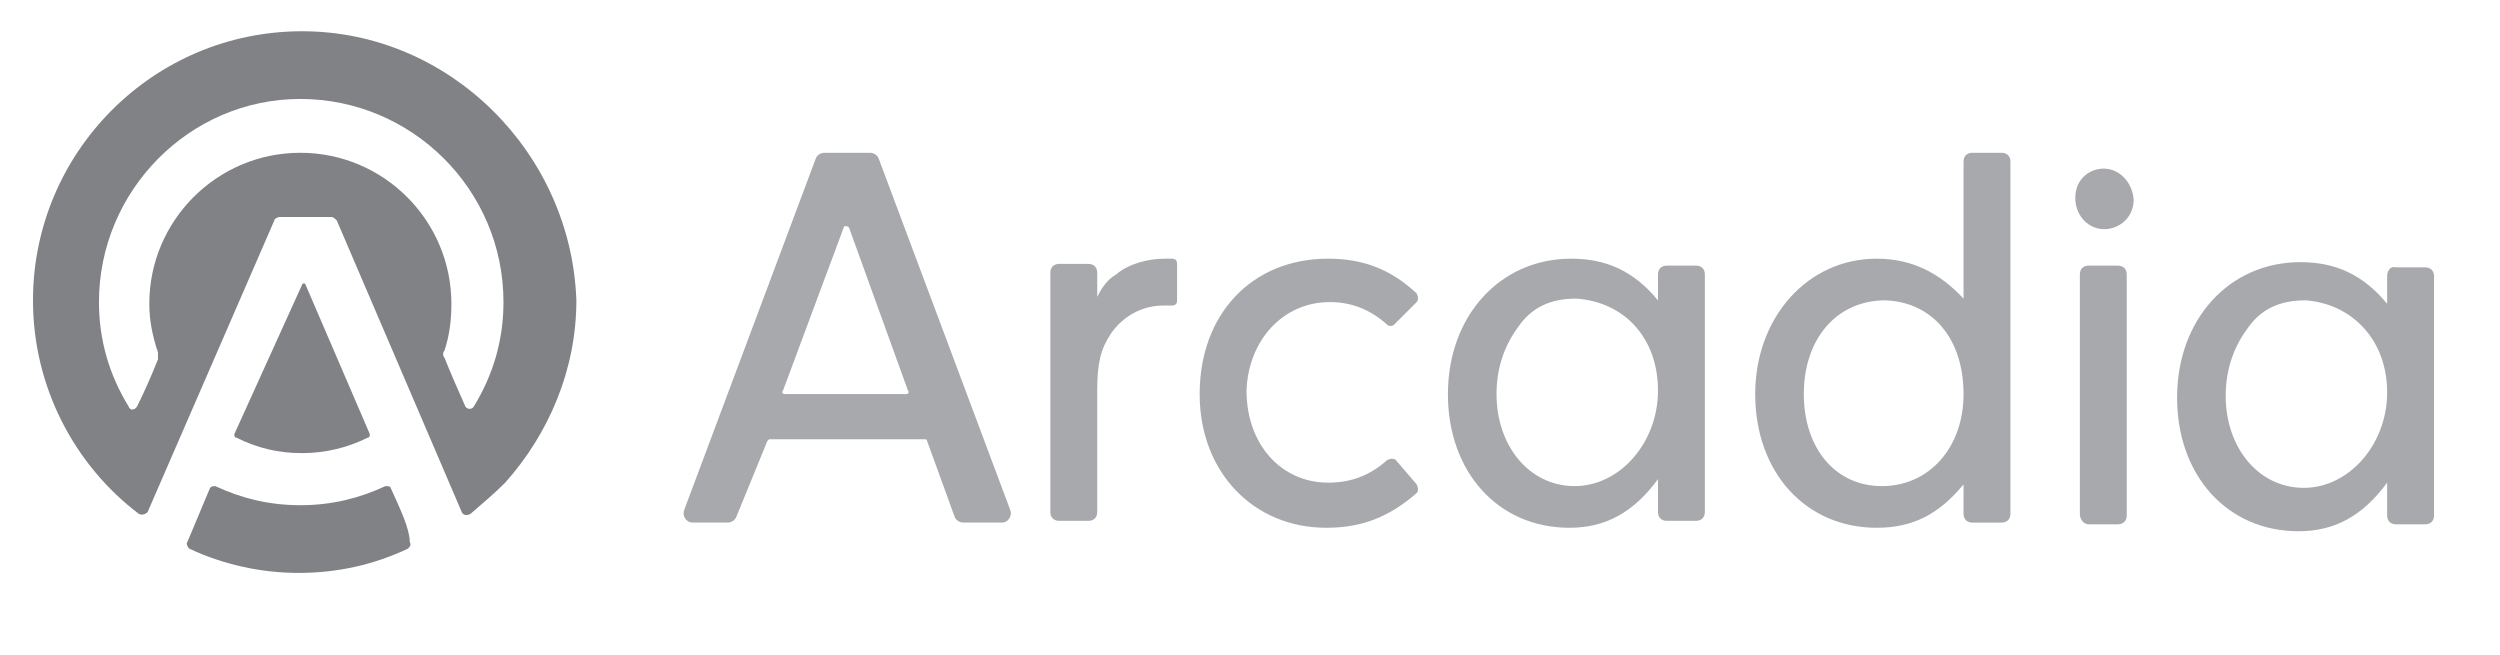
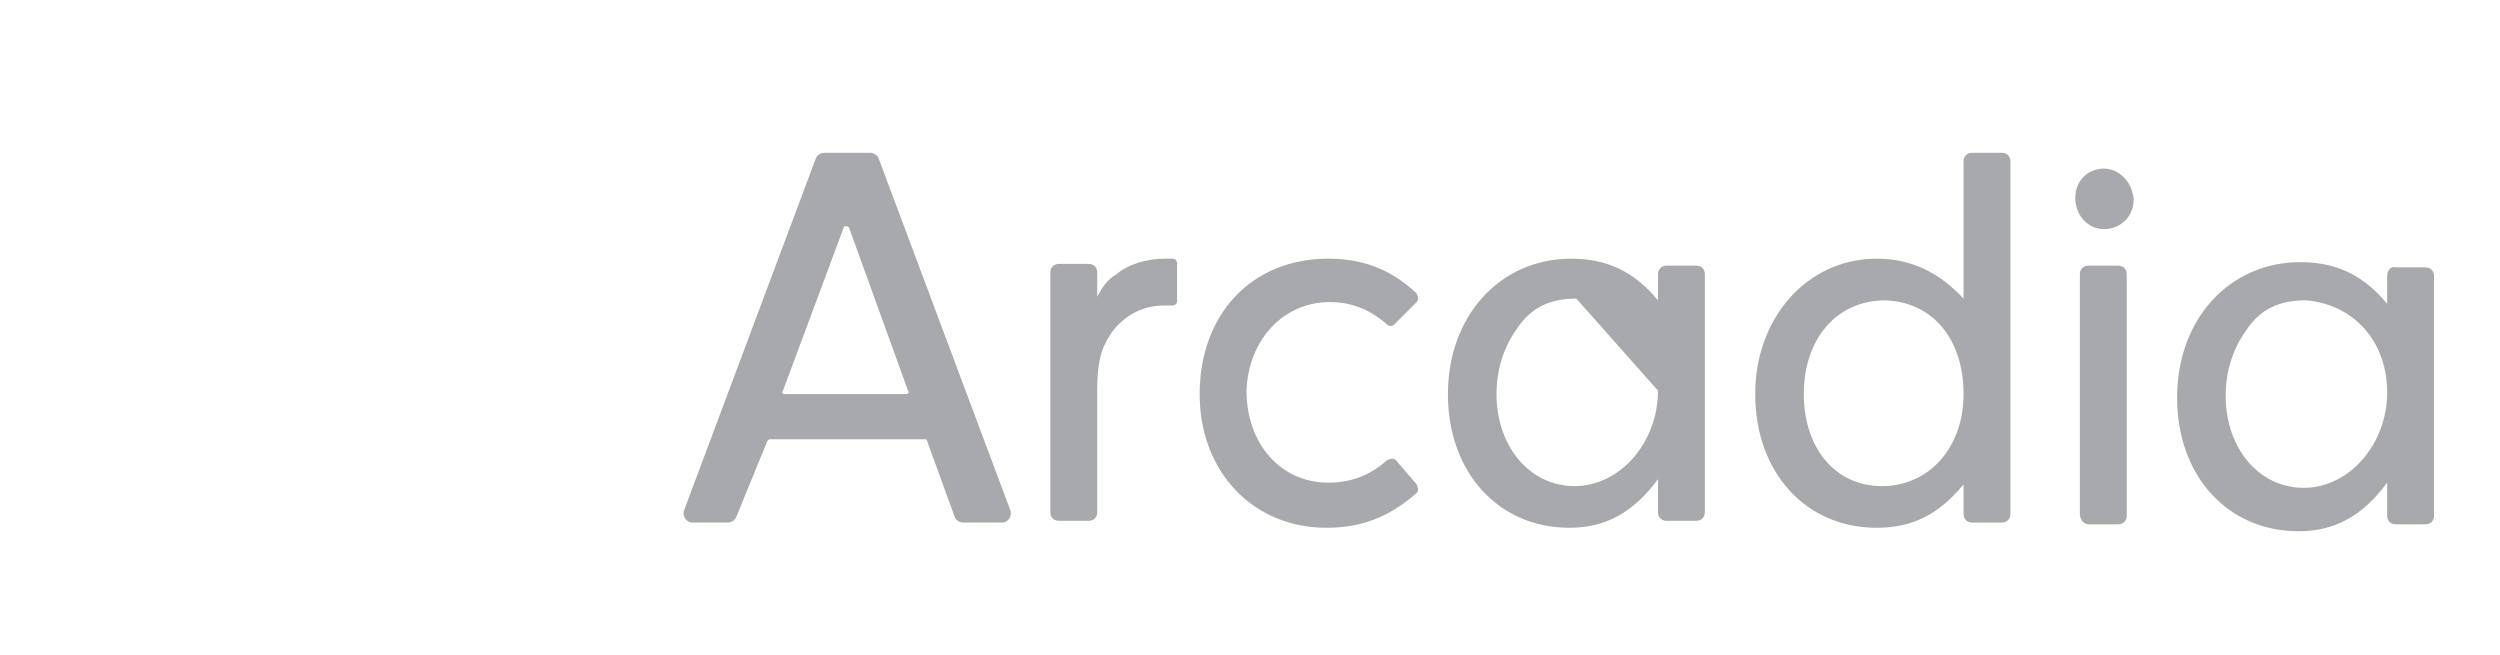
<svg xmlns="http://www.w3.org/2000/svg" version="1.1" id="Layer_2" x="0px" y="0px" viewBox="0 0 144 37.7" style="enable-background:new 0 0 144 37.7;" xml:space="preserve">
  <style type="text/css">
	.st0{fill:#A7A9AC;}
	.st1{fill:#808285;}
</style>
  <g>
-     <path class="st0" d="M47.5,8.8c-0.2,0-0.4,0.1-0.5,0.3l-7.6,20.3c-0.1,0.3,0.1,0.7,0.5,0.7h2c0.2,0,0.4-0.1,0.5-0.3l1.8-4.4   c0,0,0.1-0.1,0.1-0.1h9c0,0,0.1,0,0.1,0.1l1.6,4.4c0.1,0.2,0.3,0.3,0.5,0.3h2.2c0.4,0,0.6-0.4,0.5-0.7L50.6,9.1   c-0.1-0.2-0.3-0.3-0.5-0.3L47.5,8.8L47.5,8.8z M52.2,22.7h-7c-0.1,0-0.2-0.1-0.1-0.2l3.5-9.4c0-0.1,0.2-0.1,0.3,0l3.4,9.4   C52.4,22.6,52.3,22.7,52.2,22.7z M64.3,15.8c-0.5,0.3-0.8,0.7-1.1,1.3v-1.4c0-0.3-0.2-0.5-0.5-0.5H61c-0.3,0-0.5,0.2-0.5,0.5v13.8   c0,0.3,0.2,0.5,0.5,0.5h1.7c0.3,0,0.5-0.2,0.5-0.5v-7c0-1.6,0.2-2.4,0.8-3.3c0.7-1,1.8-1.6,3-1.6c0.2,0,0.3,0,0.5,0   c0.2,0,0.3-0.1,0.3-0.3v-2.1c0-0.2-0.1-0.3-0.3-0.3h-0.4C66.1,14.9,65,15.2,64.3,15.8z M76.6,17.4c1.2,0,2.3,0.4,3.3,1.3   c0.1,0.1,0.3,0.1,0.4,0l1.3-1.3c0.1-0.1,0.1-0.3,0-0.5c-1.5-1.4-3.1-2-5.1-2c-4.4,0-7.4,3.2-7.4,7.8c0,4.5,3.1,7.7,7.3,7.7   c2,0,3.6-0.6,5.2-2c0.1-0.1,0.1-0.3,0-0.5l-1.2-1.4c-0.1-0.1-0.3-0.1-0.5,0c-1,0.9-2.1,1.3-3.4,1.3c-2.7,0-4.7-2.2-4.7-5.3   C71.9,19.6,73.9,17.4,76.6,17.4z M95.5,17.3c-1.4-1.7-3-2.4-5-2.4c-4.1,0-7.1,3.3-7.1,7.8c0,4.5,2.9,7.7,7,7.7   c2.1,0,3.7-0.9,5.1-2.8v1.9c0,0.3,0.2,0.5,0.5,0.5h1.7c0.3,0,0.5-0.2,0.5-0.5V15.8c0-0.3-0.2-0.5-0.5-0.5H96   c-0.3,0-0.5,0.2-0.5,0.5V17.3z M95.5,22.5c0,3-2.2,5.5-4.8,5.5c-2.6,0-4.5-2.3-4.5-5.3c0-1.4,0.4-2.7,1.2-3.8l0,0   c0.8-1.2,1.9-1.7,3.4-1.7C93.6,17.4,95.5,19.5,95.5,22.5z M113.1,17.2c-1.4-1.5-3-2.3-5-2.3c-4,0-7,3.4-7,7.8c0,4.5,2.9,7.7,7,7.7   c2.1,0,3.6-0.8,5-2.5v1.7c0,0.3,0.2,0.5,0.5,0.5h1.7c0.3,0,0.5-0.2,0.5-0.5V9.3c0-0.3-0.2-0.5-0.5-0.5h-1.7c-0.3,0-0.5,0.2-0.5,0.5   L113.1,17.2L113.1,17.2z M113.1,22.7c0,3.1-2,5.3-4.7,5.3c-2.7,0-4.5-2.2-4.5-5.3c0-3.2,1.9-5.4,4.7-5.4   C111.3,17.4,113.1,19.5,113.1,22.7z M120.4,9.9c-0.4,0.2-0.7,0.6-0.8,1c-0.3,1.2,0.5,2.3,1.6,2.3c0.9,0,1.7-0.7,1.7-1.7   C122.8,10.2,121.6,9.3,120.4,9.9z M120.3,30.2h1.7c0.3,0,0.5-0.2,0.5-0.5V15.8c0-0.3-0.2-0.5-0.5-0.5h-1.7c-0.3,0-0.5,0.2-0.5,0.5   v13.8C119.8,29.9,120,30.2,120.3,30.2z M137.5,15.9v1.6c-1.4-1.7-3-2.4-5-2.4c-4.1,0-7.1,3.3-7.1,7.8c0,4.5,2.9,7.7,7,7.7   c2.1,0,3.7-0.9,5.1-2.8v1.9c0,0.3,0.2,0.5,0.5,0.5h1.7c0.3,0,0.5-0.2,0.5-0.5V15.9c0-0.3-0.2-0.5-0.5-0.5H138   C137.7,15.3,137.5,15.6,137.5,15.9z M137.5,22.6c0,3-2.2,5.5-4.8,5.5c-2.6,0-4.5-2.3-4.5-5.3c0-1.4,0.4-2.7,1.2-3.8l0,0   c0.8-1.2,1.9-1.7,3.4-1.7C135.5,17.5,137.5,19.6,137.5,22.6z" />
-     <path class="st1" d="M17.4,1.8c-8.6,0-15.5,7-15.5,15.5c0,5,2.4,9.5,6.1,12.3c0.2,0.1,0.4,0,0.5-0.1l7.3-16.8   c0-0.1,0.2-0.2,0.3-0.2h3c0.1,0,0.2,0.1,0.3,0.2l7.2,16.8c0.1,0.2,0.3,0.2,0.5,0.1c0.7-0.6,1.4-1.2,2-1.8c2.5-2.8,4.1-6.5,4.1-10.5   C32.9,8.8,25.9,1.8,17.4,1.8z M27.3,23.4c-0.1,0.2-0.4,0.2-0.5,0c-0.4-0.9-0.8-1.8-1.2-2.8c-0.1-0.1-0.1-0.3,0-0.4   c0.3-0.9,0.4-1.8,0.4-2.7c0-4.8-3.9-8.7-8.7-8.7s-8.7,3.9-8.7,8.7c0,1,0.2,1.9,0.5,2.8c0,0.1,0,0.3,0,0.4c-0.4,1-0.8,1.9-1.2,2.7   c-0.1,0.2-0.4,0.3-0.5,0c-1.1-1.8-1.7-3.8-1.7-6c0-6.4,5.2-11.7,11.6-11.7S29,10.9,29,17.4C29,19.6,28.4,21.6,27.3,23.4z    M22.5,28.1c0-0.1-0.2-0.1-0.3-0.1c-1.5,0.7-3.1,1.1-4.9,1.1c-1.8,0-3.4-0.4-4.9-1.1c-0.1,0-0.2,0-0.3,0.1l-1.3,3.1   c-0.1,0.1,0,0.3,0.1,0.4c1.9,0.9,4.1,1.4,6.3,1.4c2.3,0,4.4-0.5,6.3-1.4c0.1-0.1,0.2-0.2,0.1-0.4C23.6,30.5,23.1,29.4,22.5,28.1z    M17.4,26.1c1.3,0,2.6-0.3,3.8-0.9c0.1,0,0.1-0.1,0.1-0.2l-3.7-8.6c0-0.1-0.2-0.1-0.2,0L13.5,25c0,0.1,0,0.2,0.1,0.2   C14.8,25.8,16,26.1,17.4,26.1z" />
+     <path class="st0" d="M47.5,8.8c-0.2,0-0.4,0.1-0.5,0.3l-7.6,20.3c-0.1,0.3,0.1,0.7,0.5,0.7h2c0.2,0,0.4-0.1,0.5-0.3l1.8-4.4   c0,0,0.1-0.1,0.1-0.1h9c0,0,0.1,0,0.1,0.1l1.6,4.4c0.1,0.2,0.3,0.3,0.5,0.3h2.2c0.4,0,0.6-0.4,0.5-0.7L50.6,9.1   c-0.1-0.2-0.3-0.3-0.5-0.3L47.5,8.8L47.5,8.8z M52.2,22.7h-7c-0.1,0-0.2-0.1-0.1-0.2l3.5-9.4c0-0.1,0.2-0.1,0.3,0l3.4,9.4   C52.4,22.6,52.3,22.7,52.2,22.7z M64.3,15.8c-0.5,0.3-0.8,0.7-1.1,1.3v-1.4c0-0.3-0.2-0.5-0.5-0.5H61c-0.3,0-0.5,0.2-0.5,0.5v13.8   c0,0.3,0.2,0.5,0.5,0.5h1.7c0.3,0,0.5-0.2,0.5-0.5v-7c0-1.6,0.2-2.4,0.8-3.3c0.7-1,1.8-1.6,3-1.6c0.2,0,0.3,0,0.5,0   c0.2,0,0.3-0.1,0.3-0.3v-2.1c0-0.2-0.1-0.3-0.3-0.3h-0.4C66.1,14.9,65,15.2,64.3,15.8z M76.6,17.4c1.2,0,2.3,0.4,3.3,1.3   c0.1,0.1,0.3,0.1,0.4,0l1.3-1.3c0.1-0.1,0.1-0.3,0-0.5c-1.5-1.4-3.1-2-5.1-2c-4.4,0-7.4,3.2-7.4,7.8c0,4.5,3.1,7.7,7.3,7.7   c2,0,3.6-0.6,5.2-2c0.1-0.1,0.1-0.3,0-0.5l-1.2-1.4c-0.1-0.1-0.3-0.1-0.5,0c-1,0.9-2.1,1.3-3.4,1.3c-2.7,0-4.7-2.2-4.7-5.3   C71.9,19.6,73.9,17.4,76.6,17.4z M95.5,17.3c-1.4-1.7-3-2.4-5-2.4c-4.1,0-7.1,3.3-7.1,7.8c0,4.5,2.9,7.7,7,7.7   c2.1,0,3.7-0.9,5.1-2.8v1.9c0,0.3,0.2,0.5,0.5,0.5h1.7c0.3,0,0.5-0.2,0.5-0.5V15.8c0-0.3-0.2-0.5-0.5-0.5H96   c-0.3,0-0.5,0.2-0.5,0.5V17.3z M95.5,22.5c0,3-2.2,5.5-4.8,5.5c-2.6,0-4.5-2.3-4.5-5.3c0-1.4,0.4-2.7,1.2-3.8l0,0   c0.8-1.2,1.9-1.7,3.4-1.7z M113.1,17.2c-1.4-1.5-3-2.3-5-2.3c-4,0-7,3.4-7,7.8c0,4.5,2.9,7.7,7,7.7   c2.1,0,3.6-0.8,5-2.5v1.7c0,0.3,0.2,0.5,0.5,0.5h1.7c0.3,0,0.5-0.2,0.5-0.5V9.3c0-0.3-0.2-0.5-0.5-0.5h-1.7c-0.3,0-0.5,0.2-0.5,0.5   L113.1,17.2L113.1,17.2z M113.1,22.7c0,3.1-2,5.3-4.7,5.3c-2.7,0-4.5-2.2-4.5-5.3c0-3.2,1.9-5.4,4.7-5.4   C111.3,17.4,113.1,19.5,113.1,22.7z M120.4,9.9c-0.4,0.2-0.7,0.6-0.8,1c-0.3,1.2,0.5,2.3,1.6,2.3c0.9,0,1.7-0.7,1.7-1.7   C122.8,10.2,121.6,9.3,120.4,9.9z M120.3,30.2h1.7c0.3,0,0.5-0.2,0.5-0.5V15.8c0-0.3-0.2-0.5-0.5-0.5h-1.7c-0.3,0-0.5,0.2-0.5,0.5   v13.8C119.8,29.9,120,30.2,120.3,30.2z M137.5,15.9v1.6c-1.4-1.7-3-2.4-5-2.4c-4.1,0-7.1,3.3-7.1,7.8c0,4.5,2.9,7.7,7,7.7   c2.1,0,3.7-0.9,5.1-2.8v1.9c0,0.3,0.2,0.5,0.5,0.5h1.7c0.3,0,0.5-0.2,0.5-0.5V15.9c0-0.3-0.2-0.5-0.5-0.5H138   C137.7,15.3,137.5,15.6,137.5,15.9z M137.5,22.6c0,3-2.2,5.5-4.8,5.5c-2.6,0-4.5-2.3-4.5-5.3c0-1.4,0.4-2.7,1.2-3.8l0,0   c0.8-1.2,1.9-1.7,3.4-1.7C135.5,17.5,137.5,19.6,137.5,22.6z" />
  </g>
</svg>